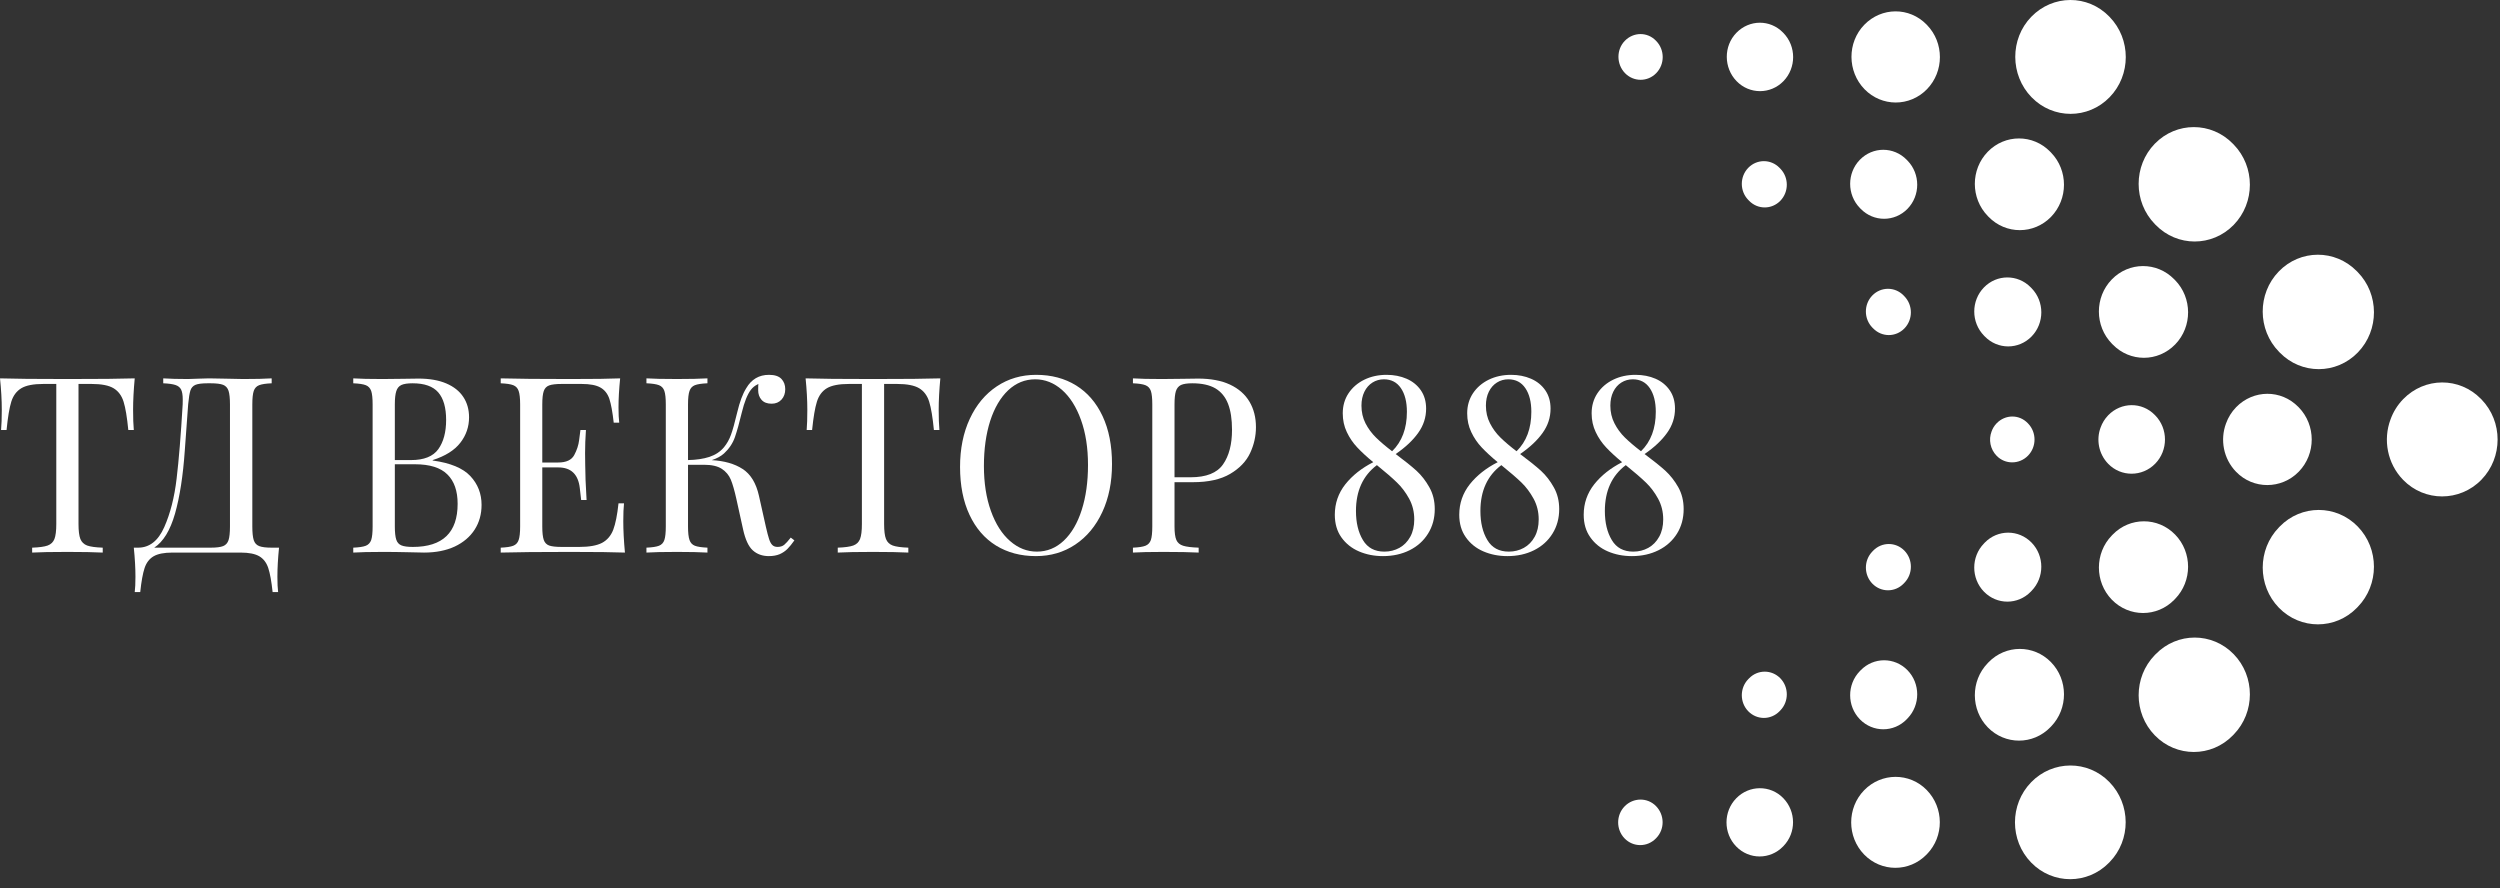
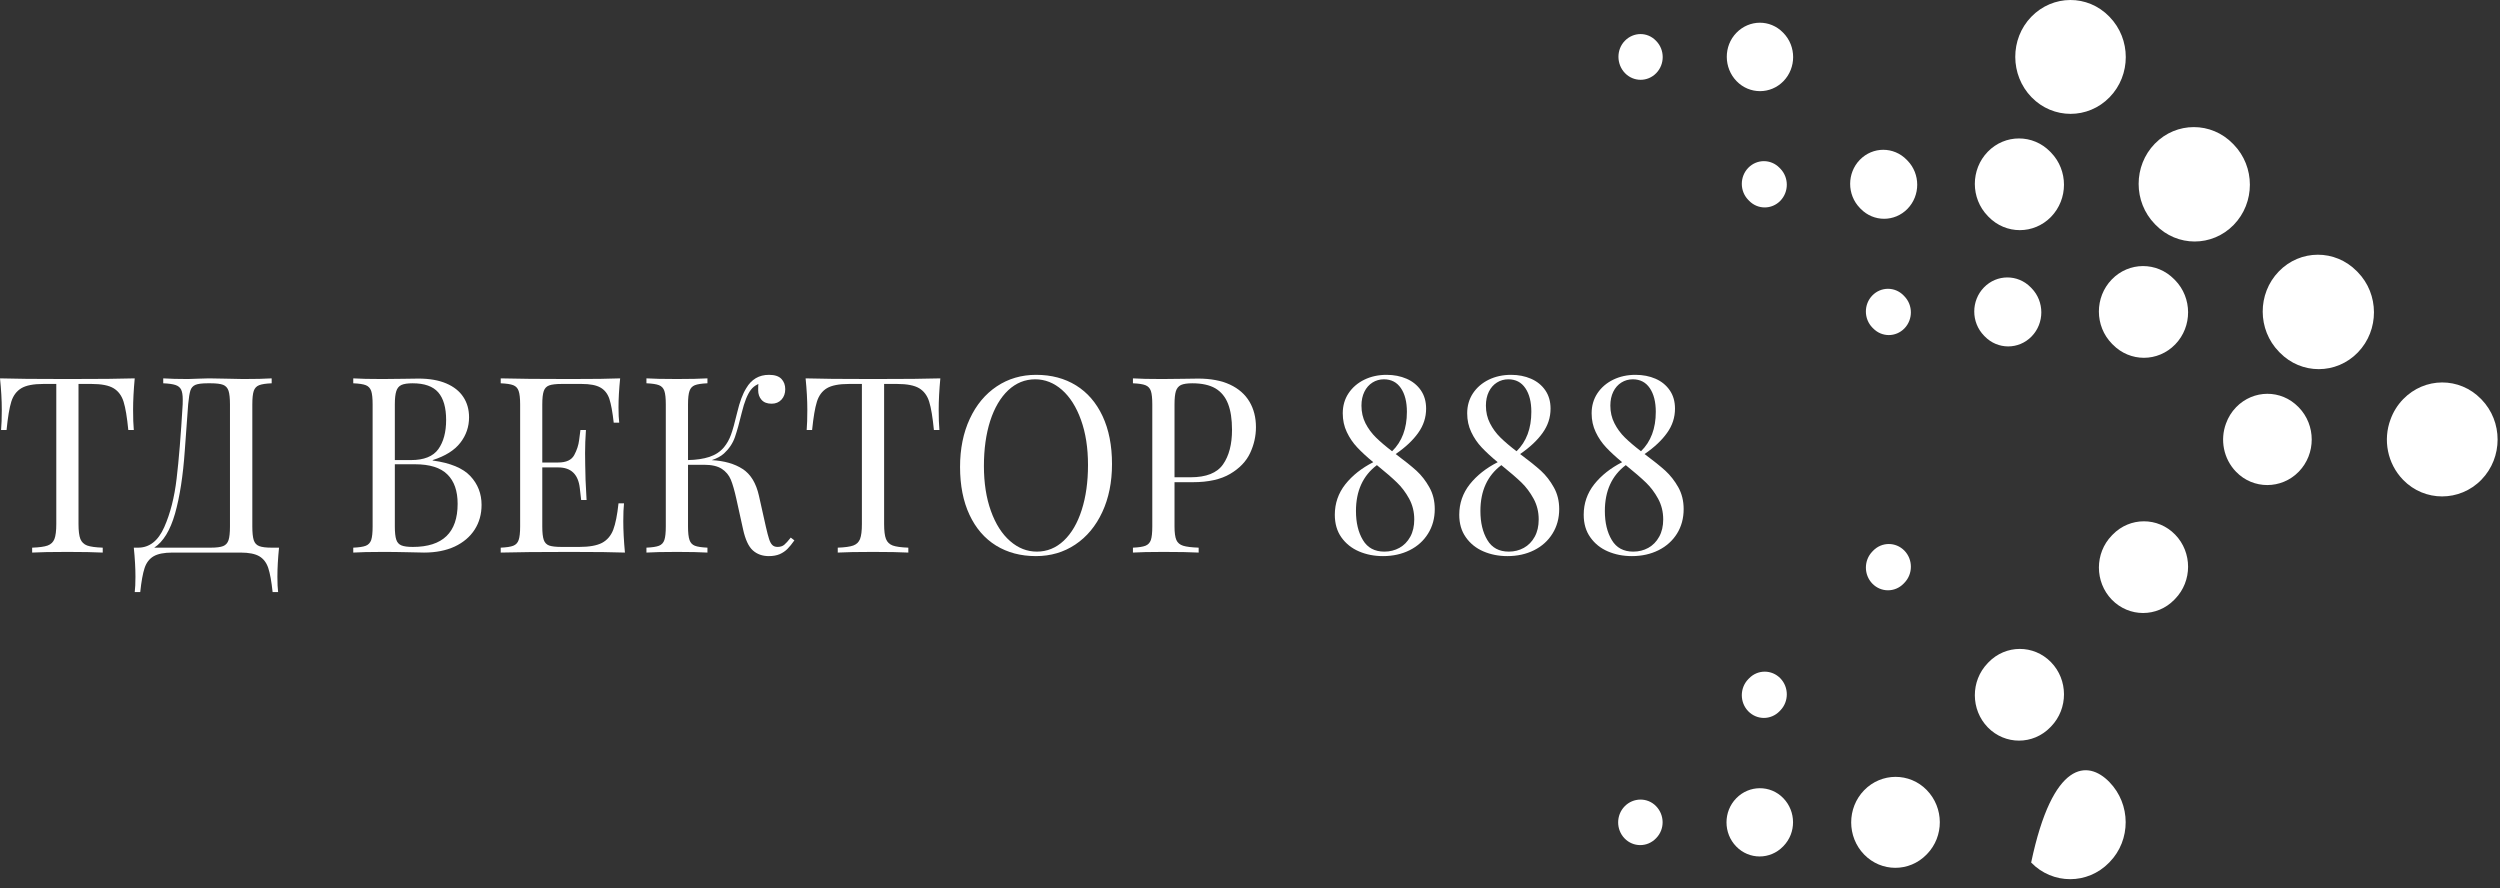
<svg xmlns="http://www.w3.org/2000/svg" width="228" height="81" viewBox="0 0 228 81" fill="none">
  <rect x="0" y="0" width="228" height="81" fill="#333333" stroke="none" />
  <path d="M188.836 10.384C187.549 10.384 186.259 9.879 185.277 8.868C183.309 6.846 183.292 3.548 185.259 1.526C187.225 -0.496 190.396 -0.515 192.361 1.507L192.396 1.544C194.363 3.567 194.363 6.846 192.396 8.868C191.414 9.879 190.124 10.384 188.836 10.384Z" fill="white" />
  <path d="M211.471 33.666C210.185 33.666 208.904 33.166 207.92 32.161L207.845 32.083C205.872 30.067 205.862 26.788 207.823 24.759C209.779 22.73 212.97 22.72 214.943 24.736L215.021 24.813C216.992 26.829 217.002 30.107 215.042 32.137C214.06 33.156 212.764 33.666 211.471 33.666ZM200.153 22.025C198.866 22.025 197.577 21.52 196.593 20.509L196.518 20.432C194.552 18.409 194.552 15.13 196.518 13.108C198.484 11.086 201.674 11.086 203.638 13.108L203.714 13.184C205.681 15.207 205.681 18.486 203.714 20.509C202.732 21.519 201.442 22.025 200.153 22.025Z" fill="white" />
  <path d="M222.72 45.273C221.433 45.273 220.146 44.773 219.168 43.767C217.714 42.271 217.325 40.101 218.015 38.254C218.258 37.579 218.642 36.948 219.168 36.405C221.133 34.384 224.304 34.365 226.27 36.387L226.307 36.423C228.273 38.446 228.273 41.725 226.307 43.749C225.321 44.764 224.021 45.273 222.72 45.273Z" fill="white" />
-   <path d="M200.079 68.581C198.791 68.581 197.5 68.076 196.52 67.065C194.552 65.043 194.552 61.762 196.52 59.74L196.595 59.664C198.559 57.64 201.751 57.64 203.715 59.664C205.681 61.686 205.681 64.965 203.715 66.987L203.639 67.065C202.656 68.076 201.366 68.581 200.079 68.581ZM211.395 56.941C210.108 56.941 208.818 56.437 207.835 55.426C205.869 53.403 205.869 50.123 207.835 48.101L207.909 48.023C209.874 46.002 213.064 46.002 215.029 48.023C216.995 50.045 216.995 53.326 215.029 55.349L214.955 55.426C213.973 56.436 212.685 56.941 211.395 56.941Z" fill="white" />
-   <path d="M188.8 80.181C187.514 80.181 186.223 79.677 185.241 78.664C183.273 76.643 183.273 73.363 185.241 71.341C187.207 69.318 190.41 69.299 192.376 71.322C194.345 73.346 194.363 76.607 192.394 78.627L192.358 78.664C191.377 79.674 190.088 80.181 188.8 80.181Z" fill="white" />
-   <path d="M172.891 9.349C171.86 9.349 170.829 8.944 170.043 8.136C168.47 6.518 168.452 3.876 170.025 2.258C171.597 0.642 174.131 0.623 175.704 2.24L175.739 2.276C177.313 3.894 177.313 6.517 175.739 8.136C174.953 8.944 173.923 9.349 172.891 9.349Z" fill="white" />
+   <path d="M188.8 80.181C187.514 80.181 186.223 79.677 185.241 78.664C187.207 69.318 190.41 69.299 192.376 71.322C194.345 73.346 194.363 76.607 192.394 78.627L192.358 78.664C191.377 79.674 190.088 80.181 188.8 80.181Z" fill="white" />
  <path d="M195.524 32.631C194.499 32.631 193.47 32.229 192.686 31.426L192.608 31.348C191.029 29.735 191.021 27.113 192.591 25.489C194.159 23.866 196.709 23.856 198.288 25.471L198.365 25.547C199.944 27.16 199.952 29.783 198.383 31.406C197.593 32.221 196.559 32.631 195.524 32.631ZM184.207 20.989C183.177 20.989 182.145 20.585 181.359 19.776L181.285 19.699C179.711 18.081 179.711 15.458 181.285 13.839C182.856 12.222 185.409 12.222 186.981 13.839L187.056 13.916C188.628 15.534 188.628 18.157 187.056 19.776C186.27 20.584 185.239 20.989 184.207 20.989Z" fill="white" />
  <path d="M206.775 44.237C205.744 44.237 204.718 43.839 203.935 43.033C202.771 41.837 202.461 40.097 203.013 38.619C203.207 38.077 203.515 37.571 203.935 37.136C205.509 35.52 208.042 35.502 209.613 37.118L209.65 37.154C211.222 38.772 211.222 41.396 209.65 43.015C208.858 43.83 207.814 44.237 206.775 44.237Z" fill="white" />
  <path d="M184.134 67.545C183.107 67.545 182.08 67.144 181.294 66.343C179.717 64.728 179.708 62.105 181.276 60.483L181.35 60.404C182.919 58.782 185.469 58.772 187.048 60.386C188.625 61.999 188.633 64.622 187.066 66.247L186.991 66.324C186.204 67.139 185.169 67.545 184.134 67.545ZM195.449 55.906C194.42 55.906 193.389 55.502 192.601 54.694C191.027 53.074 191.027 50.448 192.601 48.833L192.676 48.756C194.249 47.139 196.802 47.139 198.373 48.756C199.947 50.374 199.947 52.998 198.373 54.616L198.297 54.695C197.512 55.502 196.48 55.906 195.449 55.906Z" fill="white" />
  <path d="M172.856 79.145C171.826 79.145 170.794 78.742 170.008 77.932C168.435 76.313 168.435 73.69 170.008 72.072C171.58 70.454 174.149 70.437 175.722 72.055C177.295 73.673 177.314 76.277 175.74 77.896L175.704 77.932C174.918 78.742 173.886 79.145 172.856 79.145Z" fill="white" />
  <path d="M160.514 8.312C159.74 8.312 158.967 8.01 158.378 7.403C157.197 6.19 157.179 4.204 158.36 2.991C159.538 1.779 161.434 1.758 162.614 2.973L162.65 3.01C163.829 4.222 163.829 6.19 162.65 7.403C162.06 8.01 161.287 8.312 160.514 8.312Z" fill="white" />
  <path d="M183.147 31.593C182.374 31.593 181.601 31.29 181.011 30.683L180.937 30.606C179.757 29.392 179.757 27.426 180.937 26.212C182.116 24.999 184.029 24.999 185.208 26.212L185.283 26.289C186.463 27.503 186.463 29.469 185.283 30.683C184.693 31.29 183.92 31.593 183.147 31.593ZM171.829 19.953C171.056 19.953 170.284 19.65 169.693 19.043L169.619 18.966C168.439 17.753 168.439 15.785 169.619 14.572C170.799 13.358 172.711 13.358 173.891 14.572L173.965 14.649C175.145 15.862 175.145 17.83 173.965 19.043C173.376 19.65 172.602 19.953 171.829 19.953Z" fill="white" />
-   <path d="M194.397 43.202C193.625 43.202 192.856 42.904 192.27 42.301C191.395 41.401 191.159 40.095 191.577 38.985C191.724 38.578 191.954 38.197 192.27 37.87C193.449 36.657 195.345 36.636 196.525 37.852L196.561 37.888C197.741 39.101 197.741 41.067 196.561 42.282C195.965 42.896 195.181 43.202 194.397 43.202Z" fill="white" />
-   <path d="M171.755 66.51C170.985 66.51 170.215 66.21 169.626 65.606C168.442 64.397 168.436 62.43 169.612 61.212L169.687 61.135C170.863 59.917 172.776 59.912 173.959 61.119C175.142 62.329 175.148 64.297 173.972 65.513L173.898 65.592C173.308 66.205 172.531 66.51 171.755 66.51ZM183.072 54.87C182.298 54.87 181.525 54.567 180.936 53.96C179.756 52.746 179.756 50.779 180.936 49.568L181.01 49.488C182.19 48.275 184.102 48.275 185.282 49.488C186.462 50.702 186.462 52.669 185.282 53.882L185.208 53.96C184.618 54.567 183.845 54.87 183.072 54.87Z" fill="white" />
  <path d="M160.478 78.109C159.705 78.109 158.932 77.807 158.343 77.198C157.162 75.984 157.162 74.018 158.343 72.805C159.521 71.591 161.453 71.573 162.632 72.787C163.812 74.002 163.829 75.949 162.65 77.163L162.614 77.2C162.024 77.807 161.251 78.109 160.478 78.109Z" fill="white" />
  <path d="M149.625 7.278C149.109 7.278 148.595 7.075 148.202 6.671C147.415 5.862 147.397 4.532 148.184 3.724C148.968 2.915 150.228 2.895 151.014 3.705L151.049 3.741C151.835 4.549 151.835 5.861 151.049 6.67C150.656 7.075 150.14 7.278 149.625 7.278Z" fill="white" />
  <path d="M172.258 30.558C171.745 30.558 171.232 30.358 170.84 29.956L170.763 29.88C169.974 29.073 169.969 27.762 170.754 26.95C171.539 26.139 172.815 26.134 173.602 26.94L173.677 27.018C174.467 27.824 174.471 29.135 173.687 29.947C173.294 30.355 172.776 30.558 172.258 30.558ZM160.942 18.918C160.426 18.918 159.912 18.716 159.519 18.311L159.443 18.233C158.656 17.425 158.656 16.113 159.443 15.304C160.23 14.495 161.504 14.495 162.291 15.304L162.367 15.381C163.153 16.19 163.153 17.502 162.367 18.311C161.972 18.716 161.457 18.918 160.942 18.918Z" fill="white" />
-   <path d="M183.509 42.168C182.994 42.168 182.482 41.97 182.094 41.569C181.506 40.967 181.348 40.094 181.631 39.353C181.727 39.078 181.881 38.822 182.094 38.603C182.879 37.794 184.139 37.775 184.924 38.585L184.959 38.621C185.745 39.429 185.745 40.742 184.959 41.551C184.562 41.961 184.035 42.168 183.509 42.168Z" fill="white" />
  <path d="M160.867 65.475C160.351 65.475 159.837 65.272 159.443 64.868C158.656 64.061 158.656 62.749 159.443 61.938L159.519 61.861C160.305 61.053 161.579 61.053 162.367 61.861C163.153 62.669 163.153 63.982 162.367 64.79L162.291 64.868C161.897 65.271 161.382 65.475 160.867 65.475ZM172.184 53.835C171.668 53.835 171.153 53.632 170.76 53.228C169.973 52.42 169.973 51.107 170.76 50.298L170.835 50.22C171.621 49.412 172.896 49.412 173.683 50.22C174.469 51.029 174.469 52.342 173.683 53.15L173.608 53.228C173.215 53.632 172.699 53.835 172.184 53.835Z" fill="white" />
  <path d="M149.59 77.073C149.074 77.073 148.559 76.872 148.166 76.467C147.379 75.66 147.379 74.348 148.166 73.538C148.952 72.73 150.246 72.71 151.032 73.52C151.818 74.329 151.836 75.623 151.05 76.431L151.014 76.467C150.62 76.872 150.105 77.073 149.59 77.073Z" fill="white" />
  <path d="M0.098 39.218C0.141 38.744 0.163 38.13 0.163 37.375C0.163 36.499 0.109 35.543 0 34.507C1.207 34.547 3.26 34.567 6.157 34.567C9.036 34.567 11.08 34.547 12.287 34.507C12.188 35.57 12.138 36.526 12.138 37.375C12.138 38.13 12.159 38.744 12.203 39.218H11.701C11.588 38.056 11.445 37.196 11.271 36.638C11.097 36.079 10.791 35.668 10.352 35.405C9.918 35.146 9.249 35.016 8.346 35.016H7.16V47.789C7.16 48.41 7.217 48.865 7.33 49.156C7.447 49.442 7.653 49.641 7.948 49.752C8.248 49.859 8.722 49.924 9.369 49.947V50.395C8.6 50.355 7.529 50.335 6.157 50.335C4.702 50.335 3.627 50.355 2.932 50.395V49.947C3.579 49.924 4.05 49.859 4.346 49.752C4.645 49.641 4.852 49.442 4.965 49.156C5.077 48.865 5.134 48.41 5.134 47.789V35.016H3.955C3.051 35.016 2.382 35.146 1.948 35.405C1.509 35.668 1.203 36.079 1.029 36.638C0.856 37.196 0.712 38.056 0.599 39.218H0.098Z" fill="white" />
  <path d="M25.448 49.947C25.349 50.925 25.299 51.809 25.299 52.6C25.299 53.194 25.32 53.659 25.364 53.994H24.862C24.758 53.016 24.625 52.285 24.465 51.803C24.304 51.32 24.035 50.965 23.657 50.737C23.274 50.51 22.703 50.395 21.943 50.395H15.721C14.961 50.395 14.388 50.51 14.001 50.737C13.619 50.965 13.348 51.32 13.187 51.803C13.026 52.285 12.894 53.016 12.79 53.994H12.288C12.331 53.659 12.353 53.194 12.353 52.6C12.353 51.809 12.303 50.925 12.203 49.947H12.594C13.632 49.947 14.427 49.323 14.979 48.077C15.53 46.835 15.906 45.363 16.106 43.661C16.31 41.963 16.494 39.703 16.66 36.879C16.664 36.772 16.666 36.622 16.666 36.43C16.666 36.028 16.616 35.727 16.516 35.525C16.416 35.329 16.242 35.19 15.995 35.11C15.747 35.029 15.378 34.978 14.887 34.956V34.507C15.5 34.547 16.249 34.567 17.135 34.567C17.357 34.567 17.68 34.556 18.106 34.534C18.532 34.516 18.849 34.507 19.057 34.507C19.418 34.507 19.921 34.516 20.569 34.534C21.216 34.556 21.752 34.567 22.178 34.567C23.294 34.567 24.16 34.547 24.777 34.507V34.956C24.252 34.978 23.869 35.036 23.631 35.13C23.392 35.224 23.229 35.398 23.142 35.653C23.055 35.912 23.012 36.321 23.012 36.879V48.017C23.012 48.58 23.055 48.995 23.142 49.263C23.229 49.531 23.396 49.712 23.644 49.806C23.887 49.9 24.265 49.947 24.777 49.947H25.448ZM20.973 36.879C20.973 36.321 20.929 35.907 20.842 35.639C20.751 35.371 20.586 35.19 20.347 35.096C20.104 35.003 19.726 34.956 19.213 34.956H18.927C18.41 34.956 18.038 35.005 17.813 35.103C17.591 35.202 17.441 35.373 17.363 35.619C17.285 35.861 17.218 36.28 17.161 36.879C17.118 37.348 17.016 38.744 16.855 41.067C16.694 43.386 16.397 45.312 15.962 46.844C15.524 48.372 14.892 49.406 14.066 49.947H19.213C19.726 49.947 20.104 49.9 20.347 49.806C20.586 49.712 20.751 49.531 20.842 49.263C20.929 48.995 20.973 48.58 20.973 48.017V36.879Z" fill="white" />
  <path d="M39.462 41.999C41.069 42.218 42.214 42.691 42.896 43.419C43.578 44.148 43.919 45.023 43.919 46.046C43.919 46.895 43.708 47.648 43.286 48.305C42.861 48.962 42.255 49.475 41.469 49.846C40.678 50.212 39.747 50.395 38.674 50.395C38.383 50.395 37.872 50.384 37.143 50.362C36.409 50.344 35.668 50.335 34.921 50.335C33.731 50.335 32.83 50.355 32.217 50.395V49.947C32.743 49.924 33.125 49.866 33.364 49.772C33.599 49.678 33.761 49.504 33.853 49.25C33.94 48.99 33.983 48.58 33.983 48.017V36.879C33.983 36.321 33.94 35.912 33.853 35.653C33.761 35.398 33.599 35.224 33.364 35.13C33.125 35.036 32.743 34.978 32.217 34.956V34.507C32.821 34.547 33.709 34.567 34.882 34.567C35.451 34.567 36.076 34.56 36.758 34.547C37.445 34.534 37.916 34.527 38.172 34.527C39.167 34.527 40.009 34.674 40.7 34.969C41.391 35.264 41.91 35.677 42.257 36.209C42.605 36.736 42.778 37.353 42.778 38.059C42.778 38.921 42.513 39.694 41.983 40.377C41.454 41.065 40.613 41.592 39.462 41.959V41.999ZM37.481 41.959C38.667 41.959 39.499 41.626 39.977 40.96C40.45 40.294 40.687 39.408 40.687 38.3C40.687 37.174 40.446 36.334 39.964 35.78C39.482 35.231 38.704 34.956 37.631 34.956C37.175 34.956 36.834 35.007 36.608 35.11C36.378 35.217 36.222 35.407 36.139 35.68C36.053 35.948 36.009 36.347 36.009 36.879V41.959H37.481ZM36.009 48.017C36.009 48.557 36.053 48.957 36.139 49.216C36.222 49.471 36.378 49.645 36.608 49.739C36.834 49.833 37.182 49.88 37.651 49.88C40.374 49.88 41.736 48.568 41.736 45.946C41.736 44.771 41.423 43.877 40.798 43.265C40.177 42.649 39.193 42.341 37.846 42.341H36.009V48.017Z" fill="white" />
  <path d="M56.91 45.906C56.866 46.308 56.844 46.848 56.844 47.527C56.844 48.376 56.895 49.332 56.994 50.395C56.008 50.355 54.343 50.335 51.997 50.335C49.204 50.335 47.093 50.355 45.665 50.395V49.947C46.19 49.924 46.572 49.866 46.811 49.772C47.05 49.678 47.213 49.504 47.3 49.25C47.391 48.99 47.437 48.58 47.437 48.017V36.879C47.437 36.321 47.391 35.912 47.3 35.653C47.213 35.398 47.05 35.224 46.811 35.13C46.572 35.036 46.19 34.978 45.665 34.956V34.507C47.093 34.547 49.204 34.567 51.997 34.567C54.134 34.567 55.654 34.547 56.558 34.507C56.458 35.485 56.408 36.368 56.408 37.154C56.408 37.739 56.43 38.204 56.473 38.548H55.971C55.863 37.578 55.73 36.855 55.574 36.377C55.413 35.903 55.142 35.559 54.76 35.344C54.382 35.126 53.809 35.016 53.04 35.016H51.228C50.703 35.016 50.321 35.061 50.082 35.15C49.843 35.239 49.68 35.409 49.593 35.66C49.502 35.914 49.456 36.321 49.456 36.879V42.18H50.909C51.639 42.18 52.125 41.954 52.369 41.503C52.612 41.052 52.762 40.594 52.818 40.129C52.875 39.66 52.914 39.356 52.935 39.218H53.437C53.385 39.955 53.359 40.661 53.359 41.335L53.372 42.408C53.372 43.167 53.413 44.23 53.496 45.597H53.001C52.983 45.495 52.942 45.133 52.877 44.512C52.807 43.891 52.61 43.422 52.284 43.105C51.958 42.787 51.5 42.629 50.909 42.629H49.456V48.017C49.456 48.58 49.502 48.988 49.593 49.243C49.68 49.493 49.843 49.663 50.082 49.752C50.321 49.837 50.703 49.88 51.228 49.88H52.825C53.737 49.88 54.43 49.757 54.903 49.511C55.372 49.261 55.713 48.863 55.926 48.318C56.134 47.769 56.295 46.965 56.408 45.906H56.91Z" fill="white" />
  <path d="M72.448 49.282C72.226 49.6 72.016 49.859 71.816 50.06C71.616 50.261 71.379 50.422 71.106 50.542C70.828 50.658 70.498 50.717 70.115 50.717C69.529 50.717 69.043 50.542 68.656 50.194C68.269 49.845 67.974 49.209 67.77 48.284L67.158 45.51C66.988 44.741 66.819 44.152 66.649 43.741C66.48 43.334 66.204 43.006 65.822 42.755C65.444 42.51 64.903 42.387 64.2 42.387H62.747V48.016C62.747 48.579 62.792 48.99 62.884 49.249C62.971 49.504 63.133 49.678 63.372 49.772C63.611 49.865 63.993 49.924 64.519 49.946V50.395C63.841 50.355 62.916 50.335 61.744 50.335C60.488 50.335 59.559 50.355 58.955 50.395V49.946C59.481 49.924 59.863 49.865 60.102 49.772C60.341 49.678 60.504 49.504 60.59 49.249C60.677 48.99 60.721 48.579 60.721 48.016V36.879C60.721 36.32 60.677 35.911 60.59 35.652C60.504 35.398 60.341 35.223 60.102 35.129C59.863 35.036 59.481 34.978 58.955 34.955V34.506C59.559 34.546 60.488 34.566 61.744 34.566C62.916 34.566 63.841 34.546 64.519 34.506V34.955C63.993 34.978 63.611 35.036 63.372 35.129C63.133 35.223 62.971 35.398 62.884 35.652C62.792 35.911 62.747 36.32 62.747 36.879V41.958C63.494 41.945 64.143 41.849 64.695 41.67C65.246 41.487 65.692 41.192 66.031 40.785C66.3 40.455 66.51 40.08 66.662 39.66C66.819 39.24 67.01 38.554 67.236 37.602C67.462 36.646 67.735 35.913 68.057 35.404C68.53 34.591 69.223 34.185 70.135 34.185C70.652 34.185 71.028 34.307 71.262 34.553C71.497 34.799 71.614 35.112 71.614 35.491C71.614 35.876 71.501 36.193 71.275 36.443C71.045 36.693 70.743 36.818 70.37 36.818C69.966 36.818 69.659 36.7 69.451 36.463C69.247 36.231 69.145 35.938 69.145 35.585C69.145 35.42 69.147 35.29 69.151 35.197C69.16 35.107 69.164 35.047 69.164 35.016C69.151 35.025 69.136 35.033 69.119 35.042C69.106 35.047 69.093 35.053 69.08 35.062C68.845 35.174 68.643 35.339 68.474 35.558C68.161 35.974 67.889 36.653 67.659 37.596C67.433 38.538 67.223 39.293 67.027 39.861C66.832 40.423 66.5 40.922 66.031 41.355C65.748 41.61 65.375 41.813 64.91 41.965C66.057 42.027 66.995 42.295 67.724 42.769C68.459 43.242 68.956 44.058 69.216 45.215L69.848 48.043C69.961 48.539 70.059 48.912 70.141 49.162C70.22 49.408 70.317 49.589 70.435 49.705C70.552 49.821 70.71 49.879 70.91 49.879C71.158 49.879 71.36 49.816 71.516 49.691C71.673 49.562 71.872 49.341 72.116 49.028L72.448 49.282Z" fill="white" />
  <path d="M73.569 39.218C73.608 38.744 73.628 38.13 73.628 37.375C73.628 36.499 73.575 35.543 73.471 34.507C74.679 34.547 76.731 34.567 79.628 34.567C82.508 34.567 84.551 34.547 85.759 34.507C85.659 35.57 85.609 36.526 85.609 37.375C85.609 38.13 85.631 38.744 85.674 39.218H85.172C85.059 38.056 84.916 37.196 84.742 36.638C84.569 36.079 84.262 35.668 83.824 35.405C83.385 35.146 82.716 35.016 81.817 35.016H80.631V47.789C80.631 48.41 80.688 48.865 80.801 49.156C80.914 49.442 81.12 49.641 81.42 49.752C81.719 49.859 82.193 49.924 82.84 49.947V50.395C82.071 50.355 81.001 50.335 79.628 50.335C78.173 50.335 77.098 50.355 76.403 50.395V49.947C77.046 49.924 77.517 49.859 77.817 49.752C78.117 49.641 78.323 49.442 78.436 49.156C78.549 48.865 78.605 48.41 78.605 47.789V35.016H77.426C76.522 35.016 75.851 35.146 75.413 35.405C74.978 35.668 74.674 36.079 74.501 36.638C74.327 37.196 74.181 38.056 74.064 39.218H73.569Z" fill="white" />
  <path d="M94.496 34.185C95.881 34.185 97.095 34.506 98.138 35.15C99.176 35.793 99.981 36.727 100.555 37.951C101.128 39.175 101.415 40.631 101.415 42.32C101.415 43.973 101.119 45.434 100.529 46.703C99.938 47.976 99.117 48.963 98.066 49.664C97.015 50.366 95.818 50.717 94.476 50.717C93.091 50.717 91.877 50.395 90.834 49.752C89.796 49.108 88.99 48.175 88.417 46.95C87.844 45.726 87.557 44.27 87.557 42.581C87.557 40.928 87.853 39.467 88.443 38.199C89.034 36.925 89.855 35.938 90.906 35.237C91.957 34.535 93.154 34.185 94.496 34.185ZM94.411 34.593C93.482 34.593 92.661 34.926 91.948 35.592C91.24 36.262 90.693 37.193 90.306 38.386C89.924 39.584 89.733 40.953 89.733 42.494C89.733 44.049 89.946 45.418 90.372 46.602C90.797 47.786 91.379 48.7 92.118 49.343C92.852 49.986 93.666 50.308 94.561 50.308C95.49 50.308 96.309 49.975 97.017 49.309C97.725 48.639 98.27 47.706 98.652 46.508C99.035 45.315 99.226 43.948 99.226 42.407C99.226 40.848 99.013 39.479 98.587 38.299C98.162 37.115 97.584 36.202 96.854 35.558C96.12 34.915 95.306 34.593 94.411 34.593Z" fill="white" />
  <path d="M107.116 43.976V48.017C107.116 48.58 107.172 48.99 107.285 49.25C107.398 49.504 107.604 49.678 107.904 49.772C108.204 49.866 108.675 49.924 109.318 49.947V50.395C108.566 50.355 107.498 50.335 106.112 50.335C104.861 50.335 103.932 50.355 103.324 50.395V49.947C103.849 49.924 104.229 49.866 104.464 49.772C104.703 49.678 104.868 49.504 104.959 49.25C105.046 48.99 105.089 48.58 105.089 48.017V36.879C105.089 36.321 105.046 35.912 104.959 35.653C104.868 35.398 104.703 35.224 104.464 35.13C104.229 35.036 103.849 34.978 103.324 34.956V34.507C103.927 34.547 104.814 34.567 105.982 34.567C106.551 34.567 107.179 34.56 107.865 34.547C108.551 34.534 109.022 34.527 109.279 34.527C110.421 34.527 111.387 34.71 112.178 35.076C112.964 35.447 113.555 35.965 113.95 36.631C114.345 37.297 114.543 38.072 114.543 38.956C114.543 39.774 114.365 40.563 114.009 41.322C113.652 42.081 113.046 42.714 112.191 43.218C111.335 43.723 110.204 43.976 108.796 43.976H107.116ZM108.588 43.527C110.008 43.527 110.992 43.136 111.539 42.354C112.087 41.572 112.36 40.52 112.36 39.198C112.36 38.233 112.239 37.44 111.995 36.819C111.752 36.198 111.368 35.731 110.842 35.418C110.312 35.11 109.609 34.956 108.731 34.956C108.28 34.956 107.939 35.007 107.708 35.11C107.483 35.217 107.326 35.407 107.239 35.68C107.157 35.948 107.116 36.347 107.116 36.879V43.527H108.588Z" fill="white" />
  <path d="M127.286 41.408C128.09 42.007 128.722 42.514 129.182 42.93C129.638 43.35 130.029 43.852 130.355 44.438C130.685 45.018 130.85 45.682 130.85 46.428C130.85 47.268 130.646 48.014 130.238 48.666C129.834 49.318 129.273 49.823 128.557 50.181C127.84 50.538 127.03 50.717 126.127 50.717C125.332 50.717 124.602 50.574 123.937 50.288C123.273 50.002 122.739 49.575 122.335 49.008C121.935 48.445 121.735 47.757 121.735 46.944C121.735 45.907 122.055 44.983 122.693 44.169C123.336 43.361 124.185 42.688 125.24 42.152C124.658 41.67 124.172 41.221 123.781 40.805C123.39 40.39 123.073 39.923 122.83 39.405C122.582 38.887 122.459 38.317 122.459 37.696C122.459 37.008 122.634 36.398 122.986 35.867C123.338 35.339 123.818 34.926 124.426 34.627C125.034 34.332 125.712 34.185 126.459 34.185C127.123 34.185 127.729 34.303 128.277 34.54C128.824 34.776 129.258 35.127 129.58 35.592C129.901 36.056 130.062 36.615 130.062 37.267C130.062 38.071 129.821 38.808 129.339 39.479C128.861 40.153 128.177 40.797 127.286 41.408ZM126.211 34.593C125.829 34.593 125.482 34.692 125.169 34.888C124.856 35.085 124.611 35.364 124.433 35.726C124.255 36.088 124.165 36.51 124.165 36.992C124.165 37.582 124.287 38.118 124.53 38.601C124.778 39.083 125.097 39.517 125.488 39.901C125.879 40.285 126.37 40.703 126.96 41.154C127.86 40.274 128.309 39.077 128.309 37.562C128.309 36.655 128.127 35.934 127.762 35.398C127.397 34.861 126.88 34.593 126.211 34.593ZM126.257 50.308C126.752 50.308 127.208 50.194 127.625 49.966C128.042 49.734 128.372 49.397 128.615 48.954C128.859 48.512 128.98 47.985 128.98 47.373C128.98 46.68 128.824 46.048 128.511 45.476C128.198 44.904 127.827 44.413 127.397 44.002C126.971 43.587 126.363 43.059 125.573 42.42C124.3 43.377 123.664 44.77 123.664 46.602C123.664 47.665 123.874 48.548 124.296 49.249C124.713 49.955 125.366 50.308 126.257 50.308Z" fill="white" />
  <path d="M138.635 41.408C139.439 42.007 140.071 42.514 140.531 42.93C140.987 43.35 141.378 43.852 141.704 44.438C142.034 45.018 142.199 45.682 142.199 46.428C142.199 47.268 141.995 48.014 141.587 48.666C141.183 49.318 140.622 49.823 139.906 50.181C139.189 50.538 138.379 50.717 137.476 50.717C136.681 50.717 135.951 50.574 135.287 50.288C134.622 50.002 134.09 49.575 133.69 49.008C133.286 48.445 133.084 47.757 133.084 46.944C133.084 45.907 133.404 44.983 134.042 44.169C134.685 43.361 135.534 42.688 136.59 42.152C136.008 41.67 135.521 41.221 135.13 40.805C134.739 40.39 134.422 39.923 134.179 39.405C133.931 38.887 133.808 38.317 133.808 37.696C133.808 37.008 133.984 36.398 134.335 35.867C134.687 35.339 135.167 34.926 135.775 34.627C136.383 34.332 137.061 34.185 137.808 34.185C138.477 34.185 139.083 34.303 139.626 34.54C140.173 34.776 140.607 35.127 140.929 35.592C141.25 36.056 141.411 36.615 141.411 37.267C141.411 38.071 141.17 38.808 140.688 39.479C140.21 40.153 139.526 40.797 138.635 41.408ZM137.56 34.593C137.178 34.593 136.831 34.692 136.518 34.888C136.205 35.085 135.96 35.364 135.782 35.726C135.604 36.088 135.515 36.51 135.515 36.992C135.515 37.582 135.638 38.118 135.886 38.601C136.129 39.083 136.446 39.517 136.837 39.901C137.228 40.285 137.719 40.703 138.31 41.154C139.209 40.274 139.658 39.077 139.658 37.562C139.658 36.655 139.476 35.934 139.111 35.398C138.746 34.861 138.229 34.593 137.56 34.593ZM137.606 50.308C138.101 50.308 138.557 50.194 138.974 49.966C139.391 49.734 139.721 49.397 139.964 48.954C140.208 48.512 140.329 47.985 140.329 47.373C140.329 46.68 140.173 46.048 139.86 45.476C139.547 44.904 139.178 44.413 138.753 44.002C138.323 43.587 137.712 43.059 136.922 42.42C135.649 43.377 135.013 44.77 135.013 46.602C135.013 47.665 135.224 48.548 135.645 49.249C136.062 49.955 136.716 50.308 137.606 50.308Z" fill="white" />
  <path d="M149.985 41.408C150.789 42.007 151.42 42.514 151.881 42.93C152.337 43.35 152.73 43.852 153.06 44.438C153.386 45.018 153.549 45.682 153.549 46.428C153.549 47.268 153.347 48.014 152.943 48.666C152.535 49.318 151.972 49.823 151.255 50.181C150.539 50.538 149.729 50.717 148.825 50.717C148.03 50.717 147.301 50.574 146.636 50.288C145.972 50.002 145.44 49.575 145.04 49.008C144.636 48.445 144.434 47.757 144.434 46.944C144.434 45.907 144.753 44.983 145.392 44.169C146.035 43.361 146.884 42.688 147.939 42.152C147.357 41.67 146.871 41.221 146.48 40.805C146.089 40.39 145.772 39.923 145.529 39.405C145.281 38.887 145.157 38.317 145.157 37.696C145.157 37.008 145.333 36.398 145.685 35.867C146.037 35.339 146.517 34.926 147.125 34.627C147.733 34.332 148.41 34.185 149.158 34.185C149.826 34.185 150.435 34.303 150.982 34.54C151.525 34.776 151.957 35.127 152.278 35.592C152.6 36.056 152.76 36.615 152.76 37.267C152.76 38.071 152.519 38.808 152.037 39.479C151.559 40.153 150.875 40.797 149.985 41.408ZM148.91 34.593C148.528 34.593 148.18 34.692 147.868 34.888C147.555 35.085 147.309 35.364 147.131 35.726C146.953 36.088 146.864 36.51 146.864 36.992C146.864 37.582 146.988 38.118 147.236 38.601C147.479 39.083 147.796 39.517 148.187 39.901C148.578 40.285 149.069 40.703 149.659 41.154C150.558 40.274 151.008 39.077 151.008 37.562C151.008 36.655 150.825 35.934 150.461 35.398C150.096 34.861 149.579 34.593 148.91 34.593ZM148.956 50.308C149.451 50.308 149.907 50.194 150.324 49.966C150.741 49.734 151.071 49.397 151.314 48.954C151.562 48.512 151.685 47.985 151.685 47.373C151.685 46.68 151.529 46.048 151.216 45.476C150.904 44.904 150.532 44.413 150.102 44.002C149.672 43.587 149.062 43.059 148.271 42.42C146.999 43.377 146.363 44.77 146.363 46.602C146.363 47.665 146.573 48.548 146.995 49.249C147.411 49.955 148.065 50.308 148.956 50.308Z" fill="white" />
</svg>